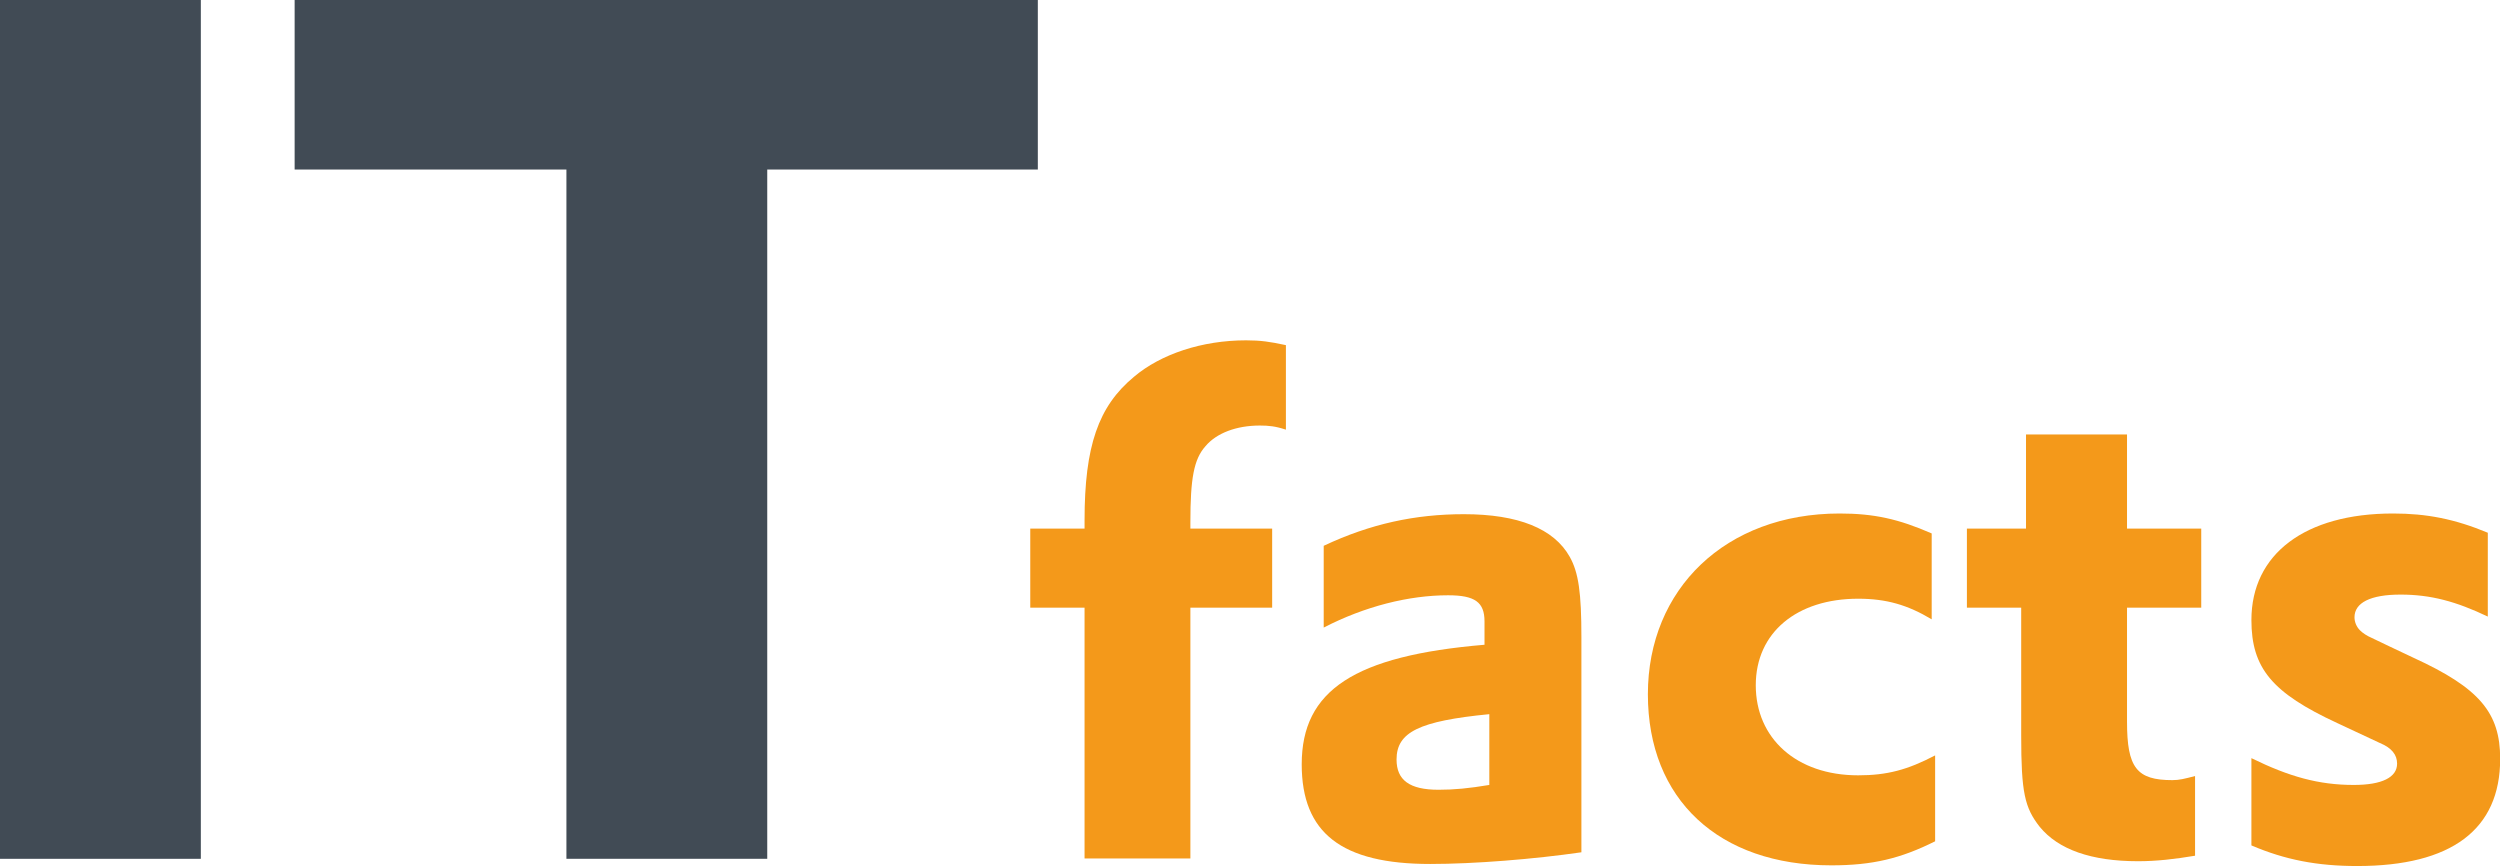
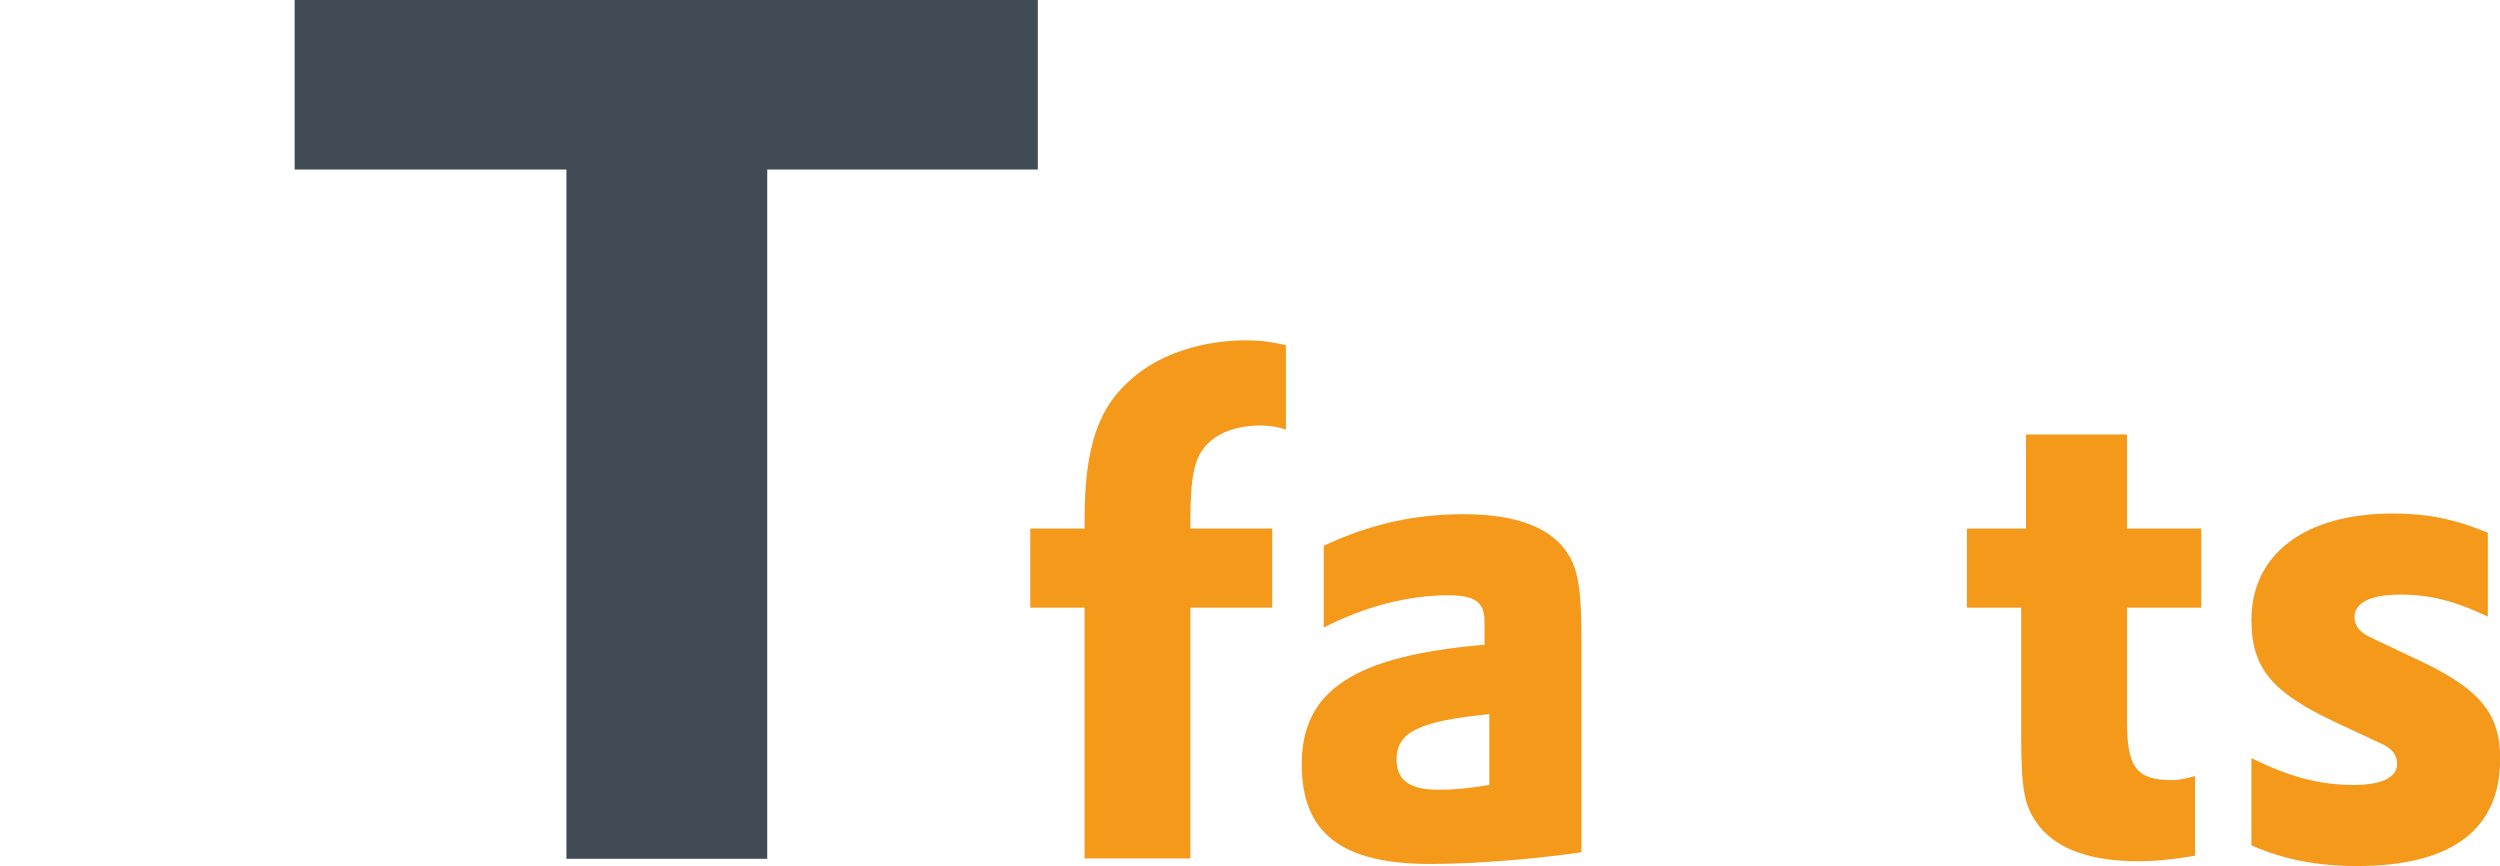
<svg xmlns="http://www.w3.org/2000/svg" id="Ebene_2" data-name="Ebene 2" viewBox="0 0 145.52 50.41">
  <defs>
    <style>
      .cls-1 {
        fill: #f4991a;
      }

      .cls-2 {
        fill: #414b55;
      }
    </style>
  </defs>
  <g id="Schriften_in_Farben_umgewandelt" data-name="Schriften in Farben umgewandelt">
    <g>
      <g>
-         <path class="cls-2" d="M0,0H11.69V49.99H0V0Z" />
        <path class="cls-2" d="M32.97,9.87h-15.82V0H60.41V9.87h-15.75V49.99h-11.69V9.87Z" />
      </g>
      <g>
        <path class="cls-1" d="M59.97,30.77h3.16v-.48c0-4.32,.8-6.64,2.88-8.36,1.56-1.32,3.96-2.12,6.52-2.12,.84,0,1.4,.08,2.32,.28v4.92c-.6-.2-1-.24-1.52-.24-1.36,0-2.52,.44-3.16,1.2-.68,.76-.88,1.88-.88,4.44v.36h4.76v4.6h-4.76v14.6h-6.16v-14.6h-3.16v-4.6Z" />
        <path class="cls-1" d="M77.05,31.77c2.72-1.28,5.32-1.84,8.16-1.84,3.16,0,5.24,.84,6.16,2.48,.52,.92,.68,2.12,.68,4.68v12.52c-2.76,.4-6.24,.68-8.8,.68-5.16,0-7.48-1.8-7.48-5.8,0-4.32,3.08-6.32,10.64-6.96v-1.36c0-1.12-.56-1.52-2.12-1.52-2.28,0-4.84,.64-7.24,1.88v-4.76Zm9.64,9.8c-4.08,.4-5.4,1.04-5.4,2.64,0,1.2,.76,1.76,2.44,1.76,.92,0,1.76-.08,2.96-.28v-4.12Z" />
-         <path class="cls-1" d="M112.44,36.05c-1.4-.84-2.64-1.2-4.28-1.2-3.56,0-5.96,1.96-5.96,5.04s2.36,5.24,5.96,5.24c1.68,0,2.88-.32,4.48-1.16v5c-2,1-3.64,1.4-6.04,1.4-6.56,0-10.68-3.84-10.68-9.96s4.52-10.52,11.16-10.52c2,0,3.44,.32,5.36,1.16v5Z" />
        <path class="cls-1" d="M114.49,30.77h3.44v-5.48h5.88v5.48h4.32v4.6h-4.32v6.64c0,2.68,.56,3.4,2.64,3.4,.4,0,.72-.08,1.32-.24v4.64c-1.2,.2-2.24,.32-3.32,.32-2.72,0-4.64-.68-5.72-2-.88-1.12-1.08-2-1.08-5.32v-7.44h-3.16v-4.6Z" />
        <path class="cls-1" d="M131.05,44.13c2.2,1.08,3.92,1.56,5.96,1.56,1.64,0,2.52-.44,2.52-1.24,0-.52-.32-.92-1-1.2l-2.48-1.16c-3.8-1.76-5-3.2-5-6,0-3.84,3.12-6.2,8.24-6.2,1.96,0,3.6,.32,5.52,1.12v4.88c-1.84-.88-3.32-1.28-5.08-1.28s-2.68,.48-2.68,1.32c0,.28,.12,.56,.32,.76,.16,.16,.4,.32,.68,.44,.6,.28,1.4,.68,2.44,1.16,3.84,1.76,5.04,3.2,5.04,5.88,0,4.12-2.84,6.24-8.32,6.24-2.32,0-4.2-.36-6.16-1.2v-5.08Z" />
      </g>
    </g>
  </g>
</svg>